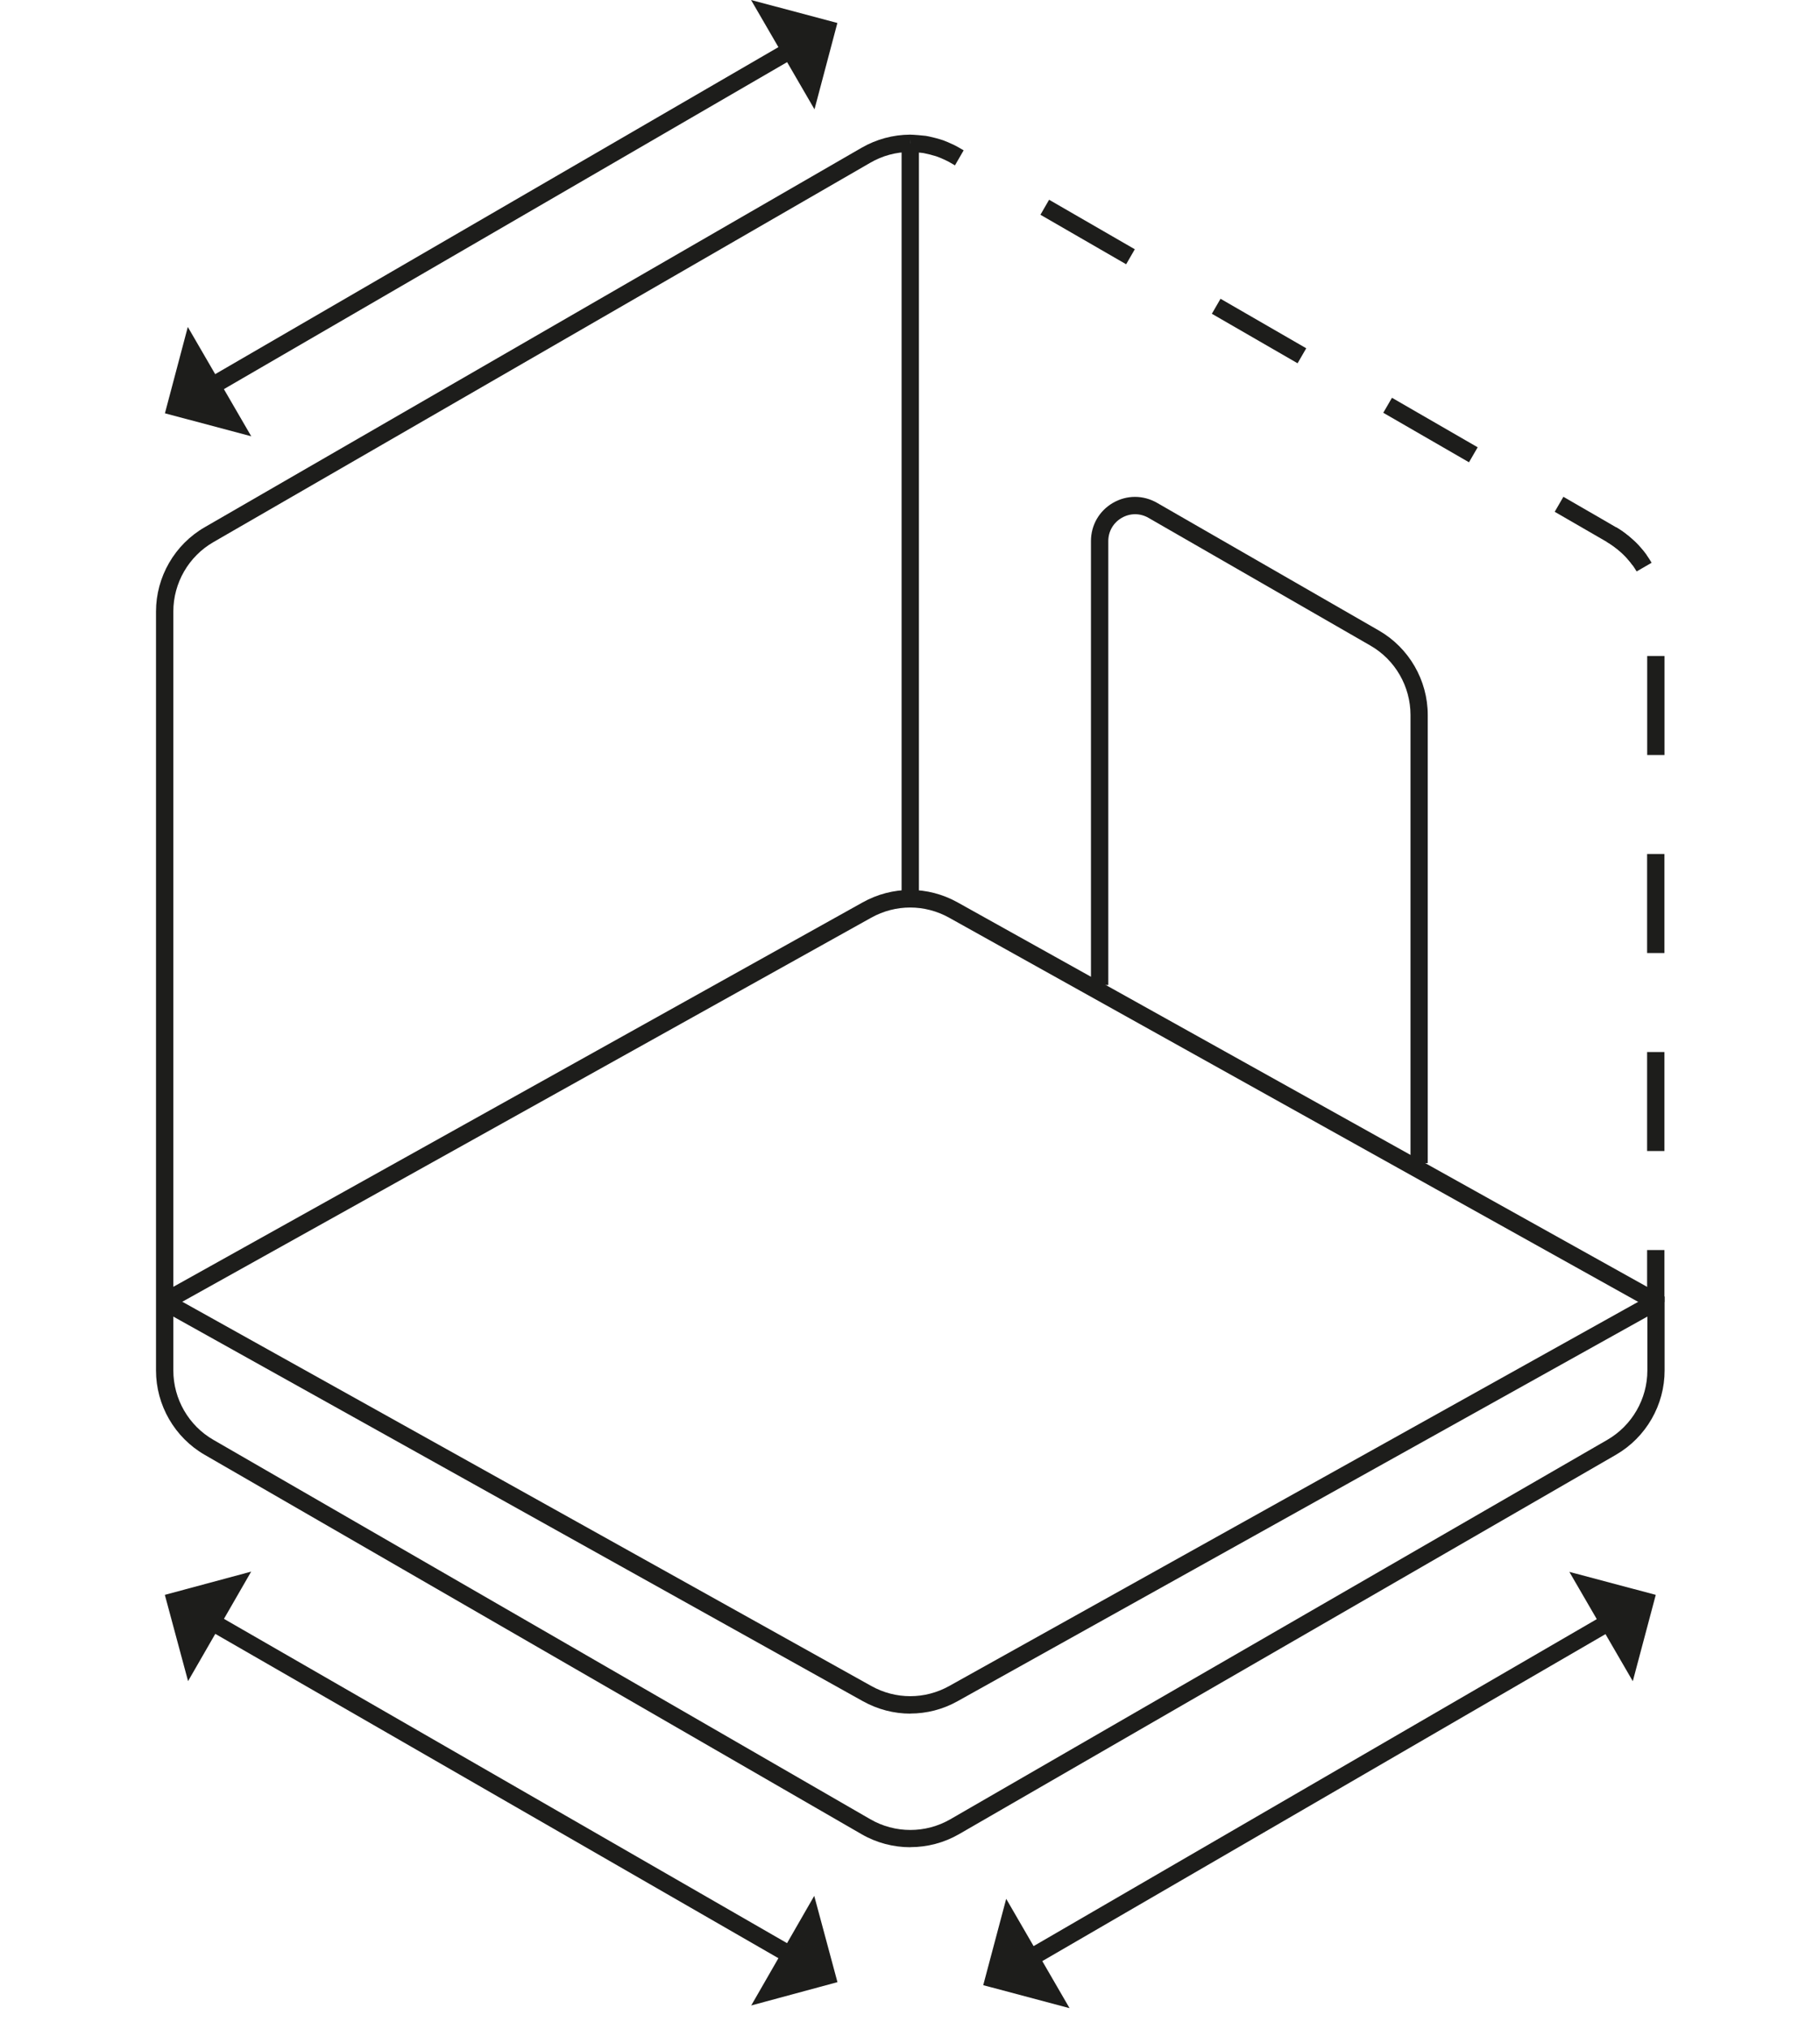
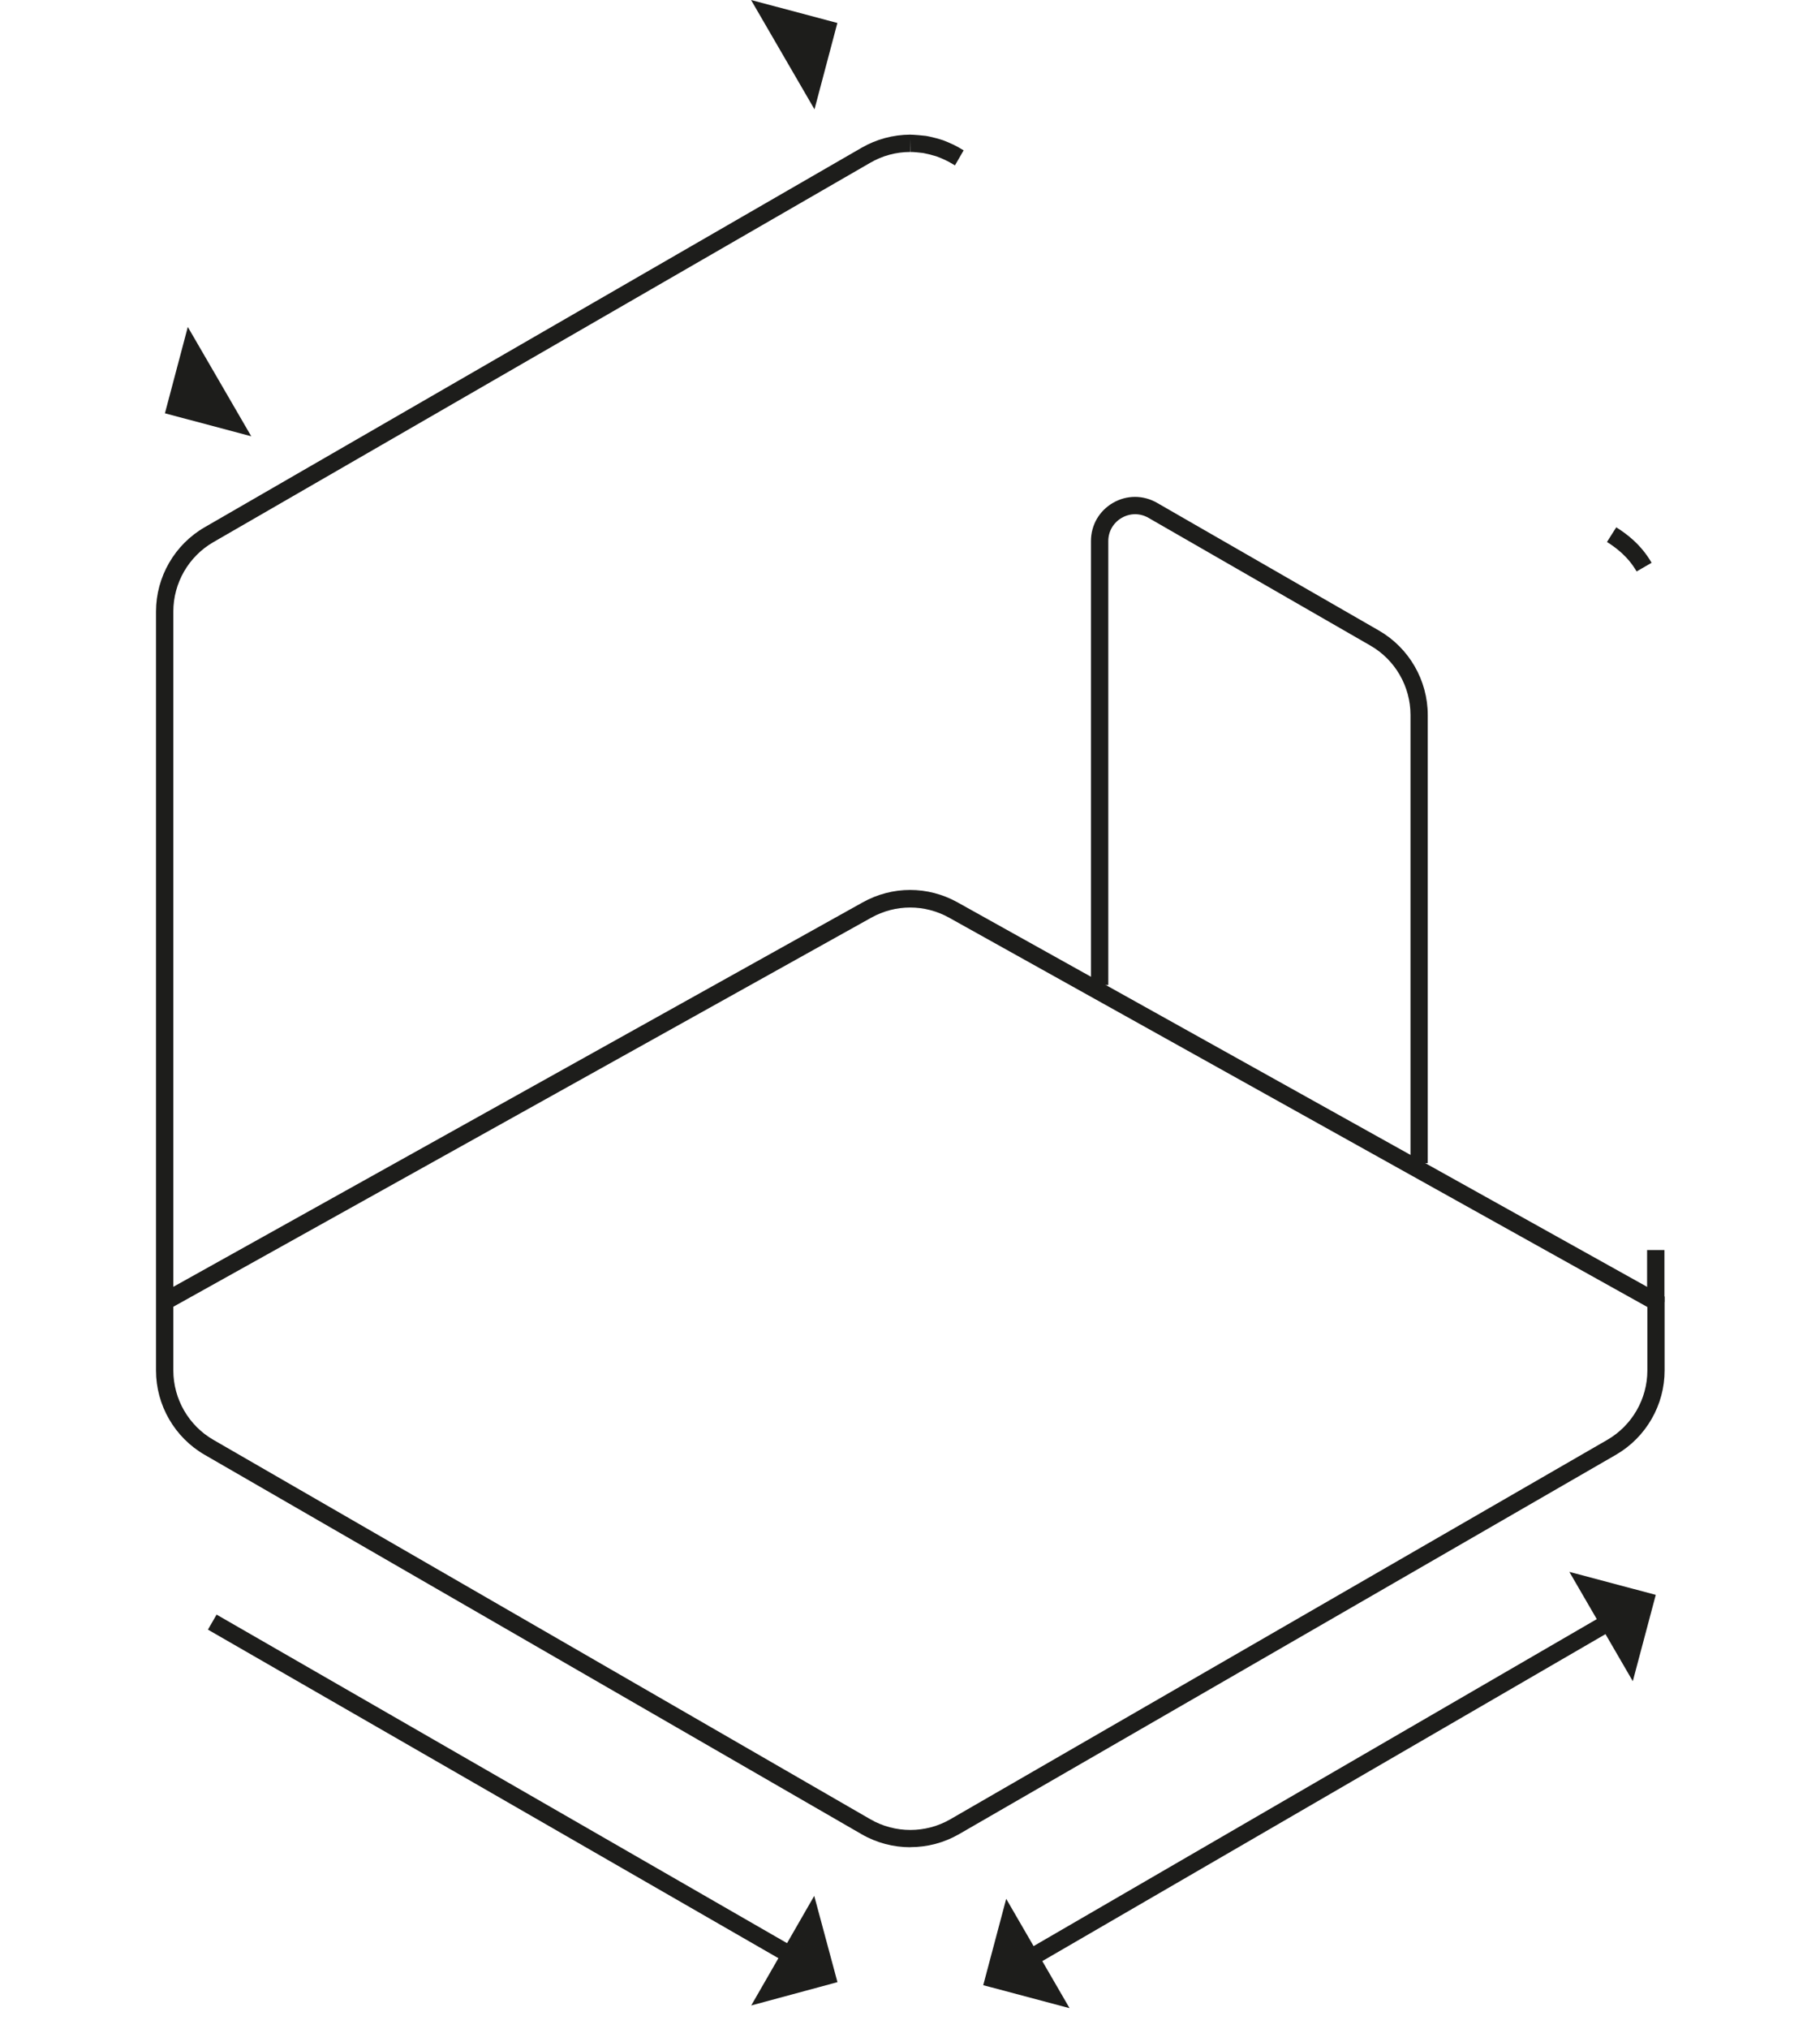
<svg xmlns="http://www.w3.org/2000/svg" width="210" height="234" viewBox="0 0 210 234" fill="none">
  <path d="M105.04 213.06C103.1 213.06 101.15 212.56 99.42 211.56L23.62 167.8C20.15 165.8 18 162.07 18 158.07V70.54C18 66.54 20.15 62.81 23.62 60.81L99.42 17.04C101.12 16.06 103.05 15.54 105.01 15.53V17.53C103.4 17.53 101.81 17.96 100.42 18.77L24.62 62.53C21.77 64.17 20 67.24 20 70.53V148.42L99.54 104.08C102.97 102.17 107.06 102.17 110.49 104.08L192.07 149.55V158.05C192.08 162.05 189.93 165.78 186.46 167.79L110.66 211.55C108.93 212.55 106.98 213.05 105.04 213.05V213.06ZM20 150.72V158.07C20 161.36 21.77 164.43 24.62 166.07L100.42 209.83C103.27 211.48 106.81 211.48 109.66 209.83L185.46 166.07C188.31 164.42 190.08 161.36 190.08 158.07V150.75L109.52 105.85C106.7 104.28 103.34 104.28 100.52 105.85L20 150.72Z" fill="#1D1D1B" />
  <path d="M188.84 65.91C187.82 64.15 186.4 63.13 185.42 62.51L186.49 60.82C187.65 61.55 189.33 62.77 190.57 64.91L188.84 65.91Z" fill="#1D1D1B" />
-   <path d="M105.04 197.65C103.16 197.65 101.28 197.17 99.57 196.22L18.5 151.02L19.47 149.27L100.53 194.46C103.35 196.03 106.71 196.03 109.53 194.46L190.55 149.3L191.52 151.05L110.5 196.21C108.79 197.17 106.91 197.64 105.03 197.64L105.04 197.65Z" fill="#1D1D1B" />
-   <path d="M106.03 16.53H104.03V103.67H106.03V16.53Z" fill="#1D1D1B" />
  <path d="M162.74 134.16H164.74V82.47C164.74 78.46 162.58 74.73 159.11 72.73L133.51 58C131.91 57.08 130.01 57.08 128.42 58C126.83 58.92 125.88 60.57 125.88 62.41V113.61H127.88V62.41C127.88 61.29 128.46 60.29 129.43 59.73C130.4 59.17 131.55 59.17 132.52 59.73L158.12 74.46C160.98 76.1 162.75 79.17 162.75 82.47V134.16H162.74Z" fill="#1D1D1B" />
  <path d="M192.05 144.18H190.05V150.18H192.05V144.18Z" fill="#1D1D1B" />
-   <path d="M192.05 132.76H190.05V121.34H192.05V132.76ZM192.05 109.92H190.05V98.5H192.05V109.92ZM192.06 87.08H190.06V75.66H192.06V87.08ZM188.37 65.19C188.3 65.09 188.24 65 188.18 64.93C187.92 64.61 187.56 64.18 187.35 63.98C187.1 63.74 186.8 63.46 186.58 63.3L186.47 63.22C186.27 63.06 186.04 62.88 185.67 62.66C185.17 62.37 183.84 61.6 183.84 61.6L179.39 59.03L180.39 57.3L184.84 59.87C184.84 59.87 186.18 60.64 186.68 60.94C187.17 61.23 187.48 61.47 187.7 61.65L187.8 61.73C188.11 61.97 188.52 62.35 188.73 62.55C189.14 62.94 189.68 63.62 189.74 63.69C189.82 63.79 189.92 63.93 190.02 64.07L188.37 65.2V65.19ZM169.5 53.32L159.61 47.61L160.61 45.88L170.5 51.59L169.5 53.32ZM149.72 41.9L139.83 36.19L140.83 34.46L150.72 40.17L149.72 41.9ZM129.94 30.48L120.05 24.77L121.05 23.04L130.94 28.75L129.94 30.48Z" fill="#1D1D1B" />
  <path d="M110.2 19.08L109.66 18.77C109.6 18.73 109.45 18.64 109.21 18.53C108.7 18.28 108.23 18.09 107.94 18C107.48 17.86 106.73 17.68 106.53 17.65C106.27 17.61 105.26 17.51 105.03 17.53L104.99 15.53C105.4 15.53 106.52 15.63 106.82 15.67C107.15 15.72 108 15.92 108.51 16.08C109.02 16.23 109.65 16.52 110.08 16.72C110.47 16.91 110.69 17.05 110.69 17.05L111.19 17.34L110.19 19.07L110.2 19.08Z" fill="#1D1D1B" />
  <path d="M185.078 186.266L118.403 224.962L119.407 226.692L186.082 187.996L185.078 186.266Z" fill="#1D1D1B" />
  <path d="M116.1 219.01L123.41 231.62L113.45 228.97L116.1 219.01Z" fill="#1D1D1B" />
  <path d="M181.08 181.3L188.4 193.91L191.05 183.95L181.08 181.3Z" fill="#1D1D1B" />
-   <path d="M90.659 4.947L23.985 43.643L24.988 45.373L91.663 6.677L90.659 4.947Z" fill="#1D1D1B" />
  <path d="M21.67 37.71L28.99 50.32L19.03 47.67L21.67 37.71Z" fill="#1D1D1B" />
  <path d="M86.66 0L93.98 12.61L96.62 2.65L86.66 0Z" fill="#1D1D1B" />
  <path d="M24.991 186.228L23.993 187.961L90.663 226.345L91.661 224.611L24.991 186.228Z" fill="#1D1D1B" />
  <path d="M86.68 231.31L93.95 218.67L96.63 228.62L86.68 231.31Z" fill="#1D1D1B" />
-   <path d="M21.7 193.9L28.98 181.27L19.02 183.95L21.7 193.9Z" fill="#1D1D1B" />
</svg>